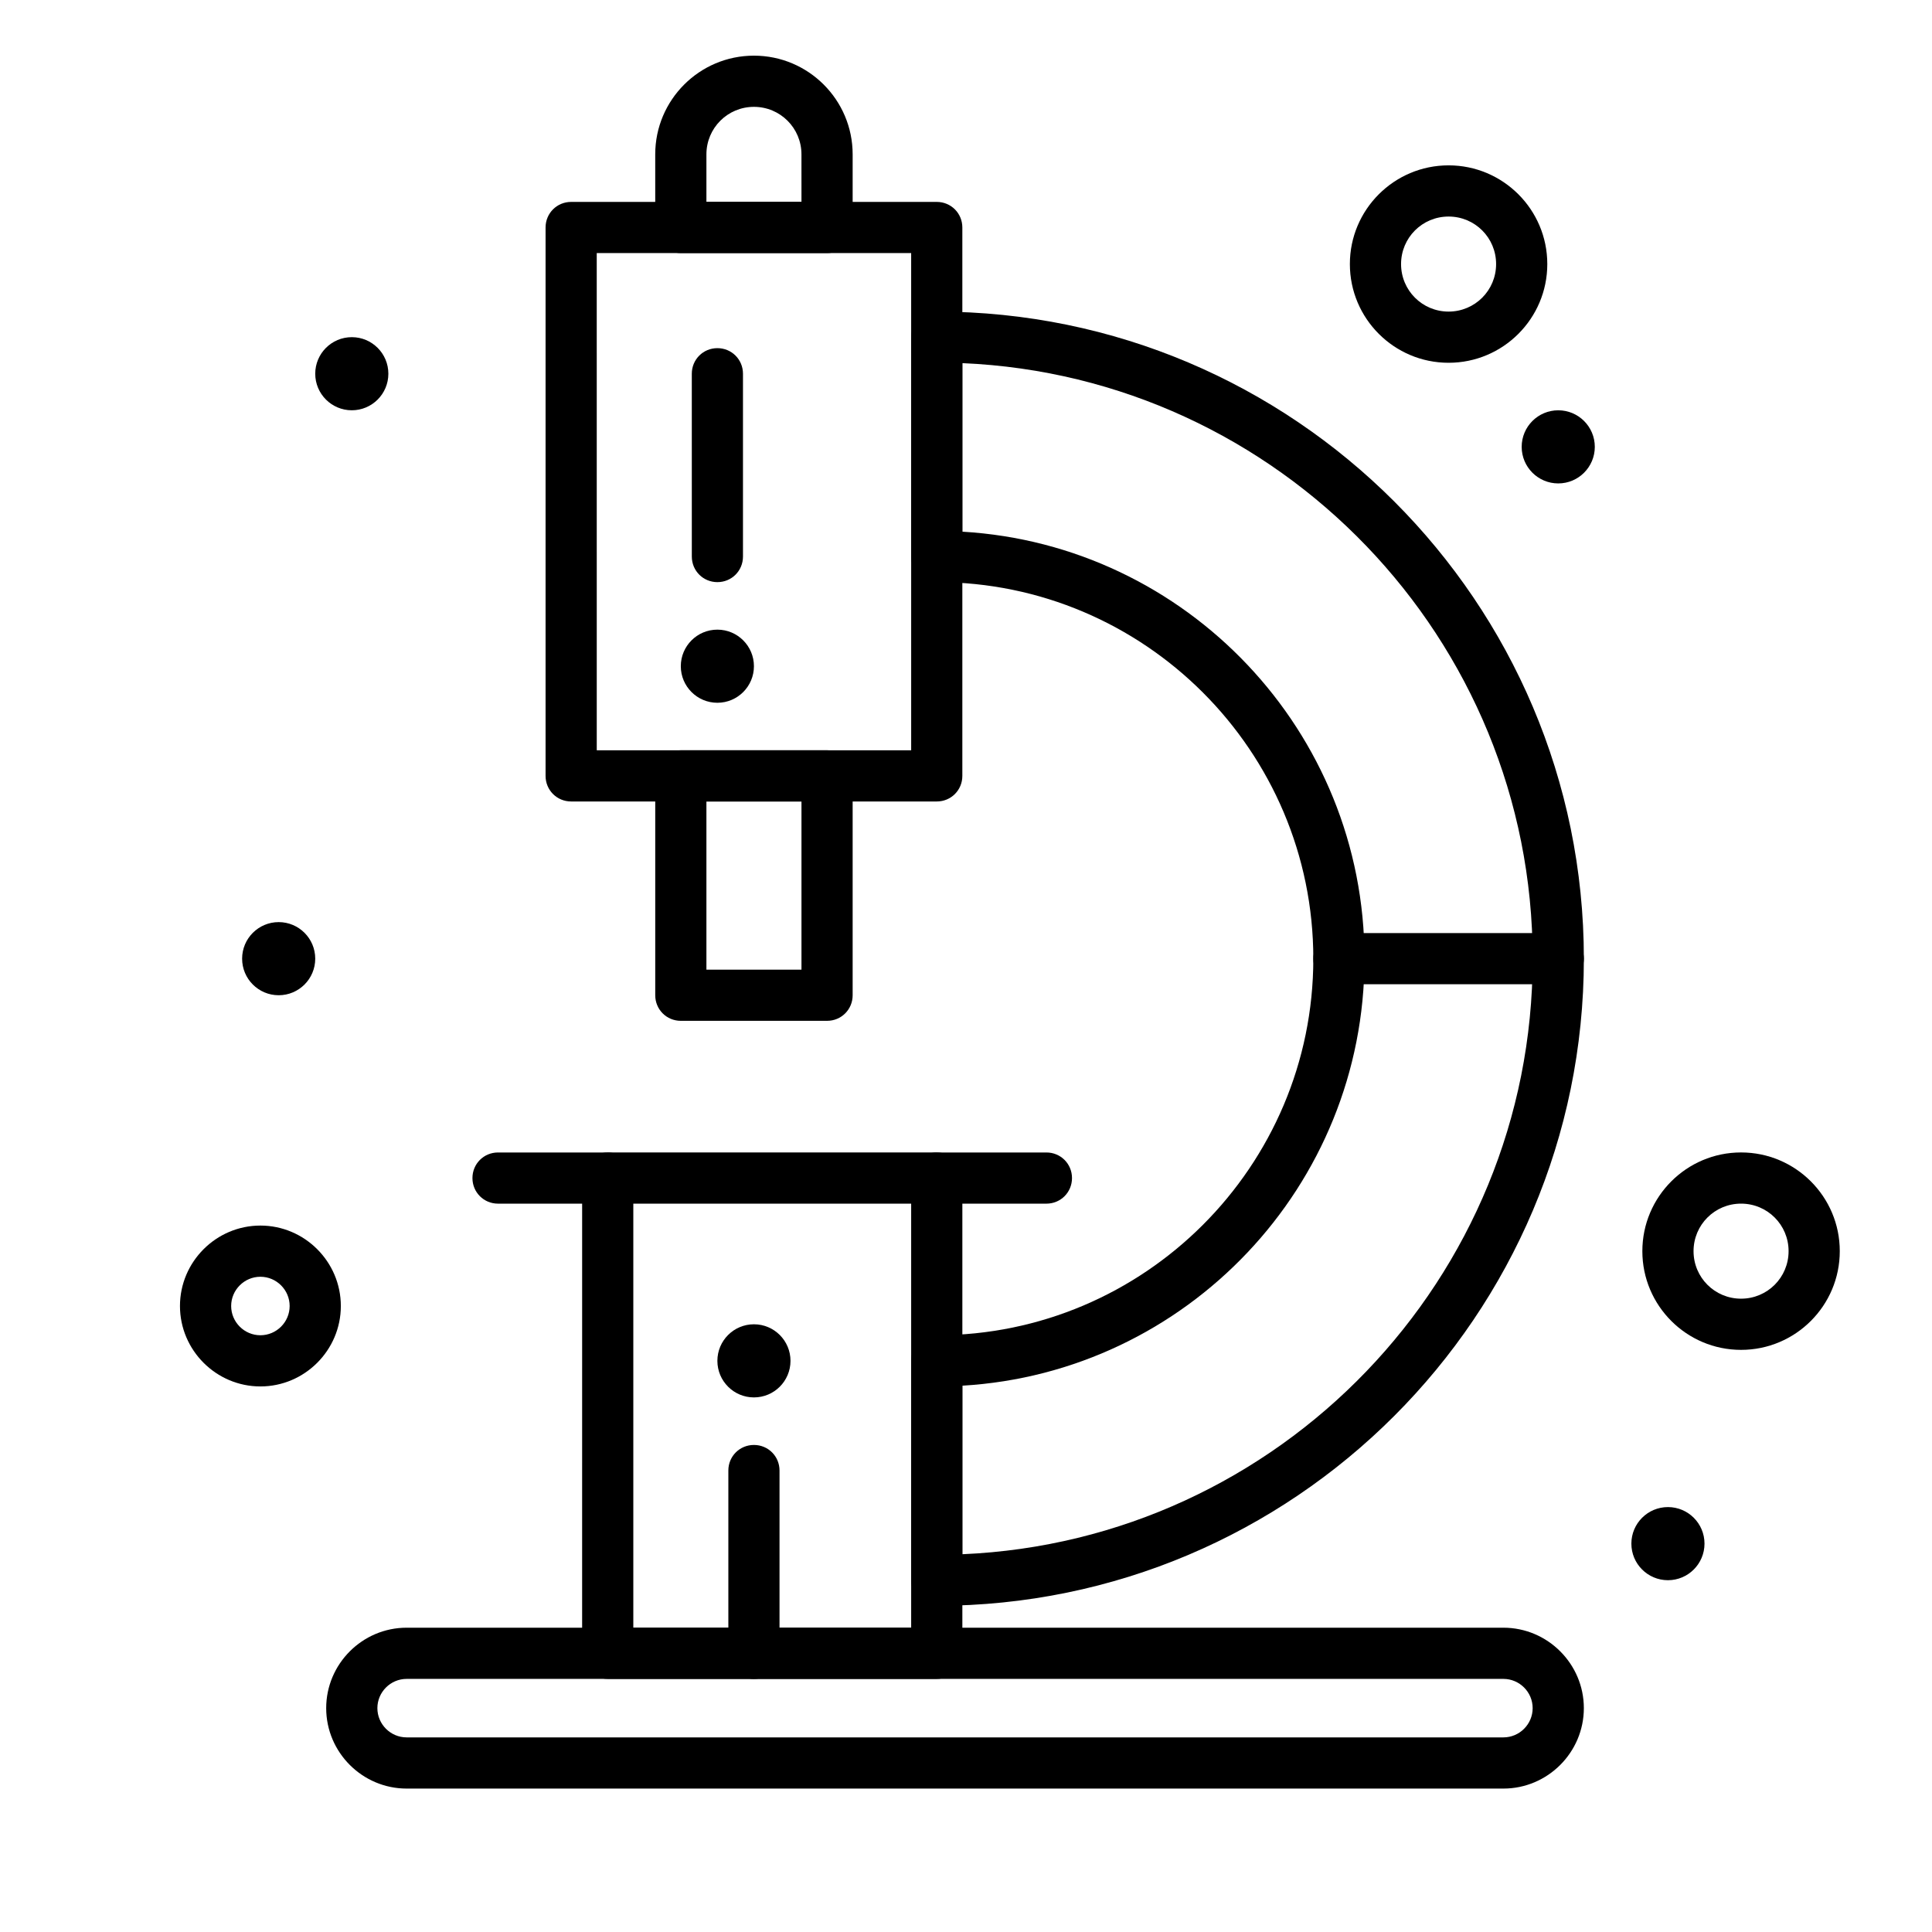
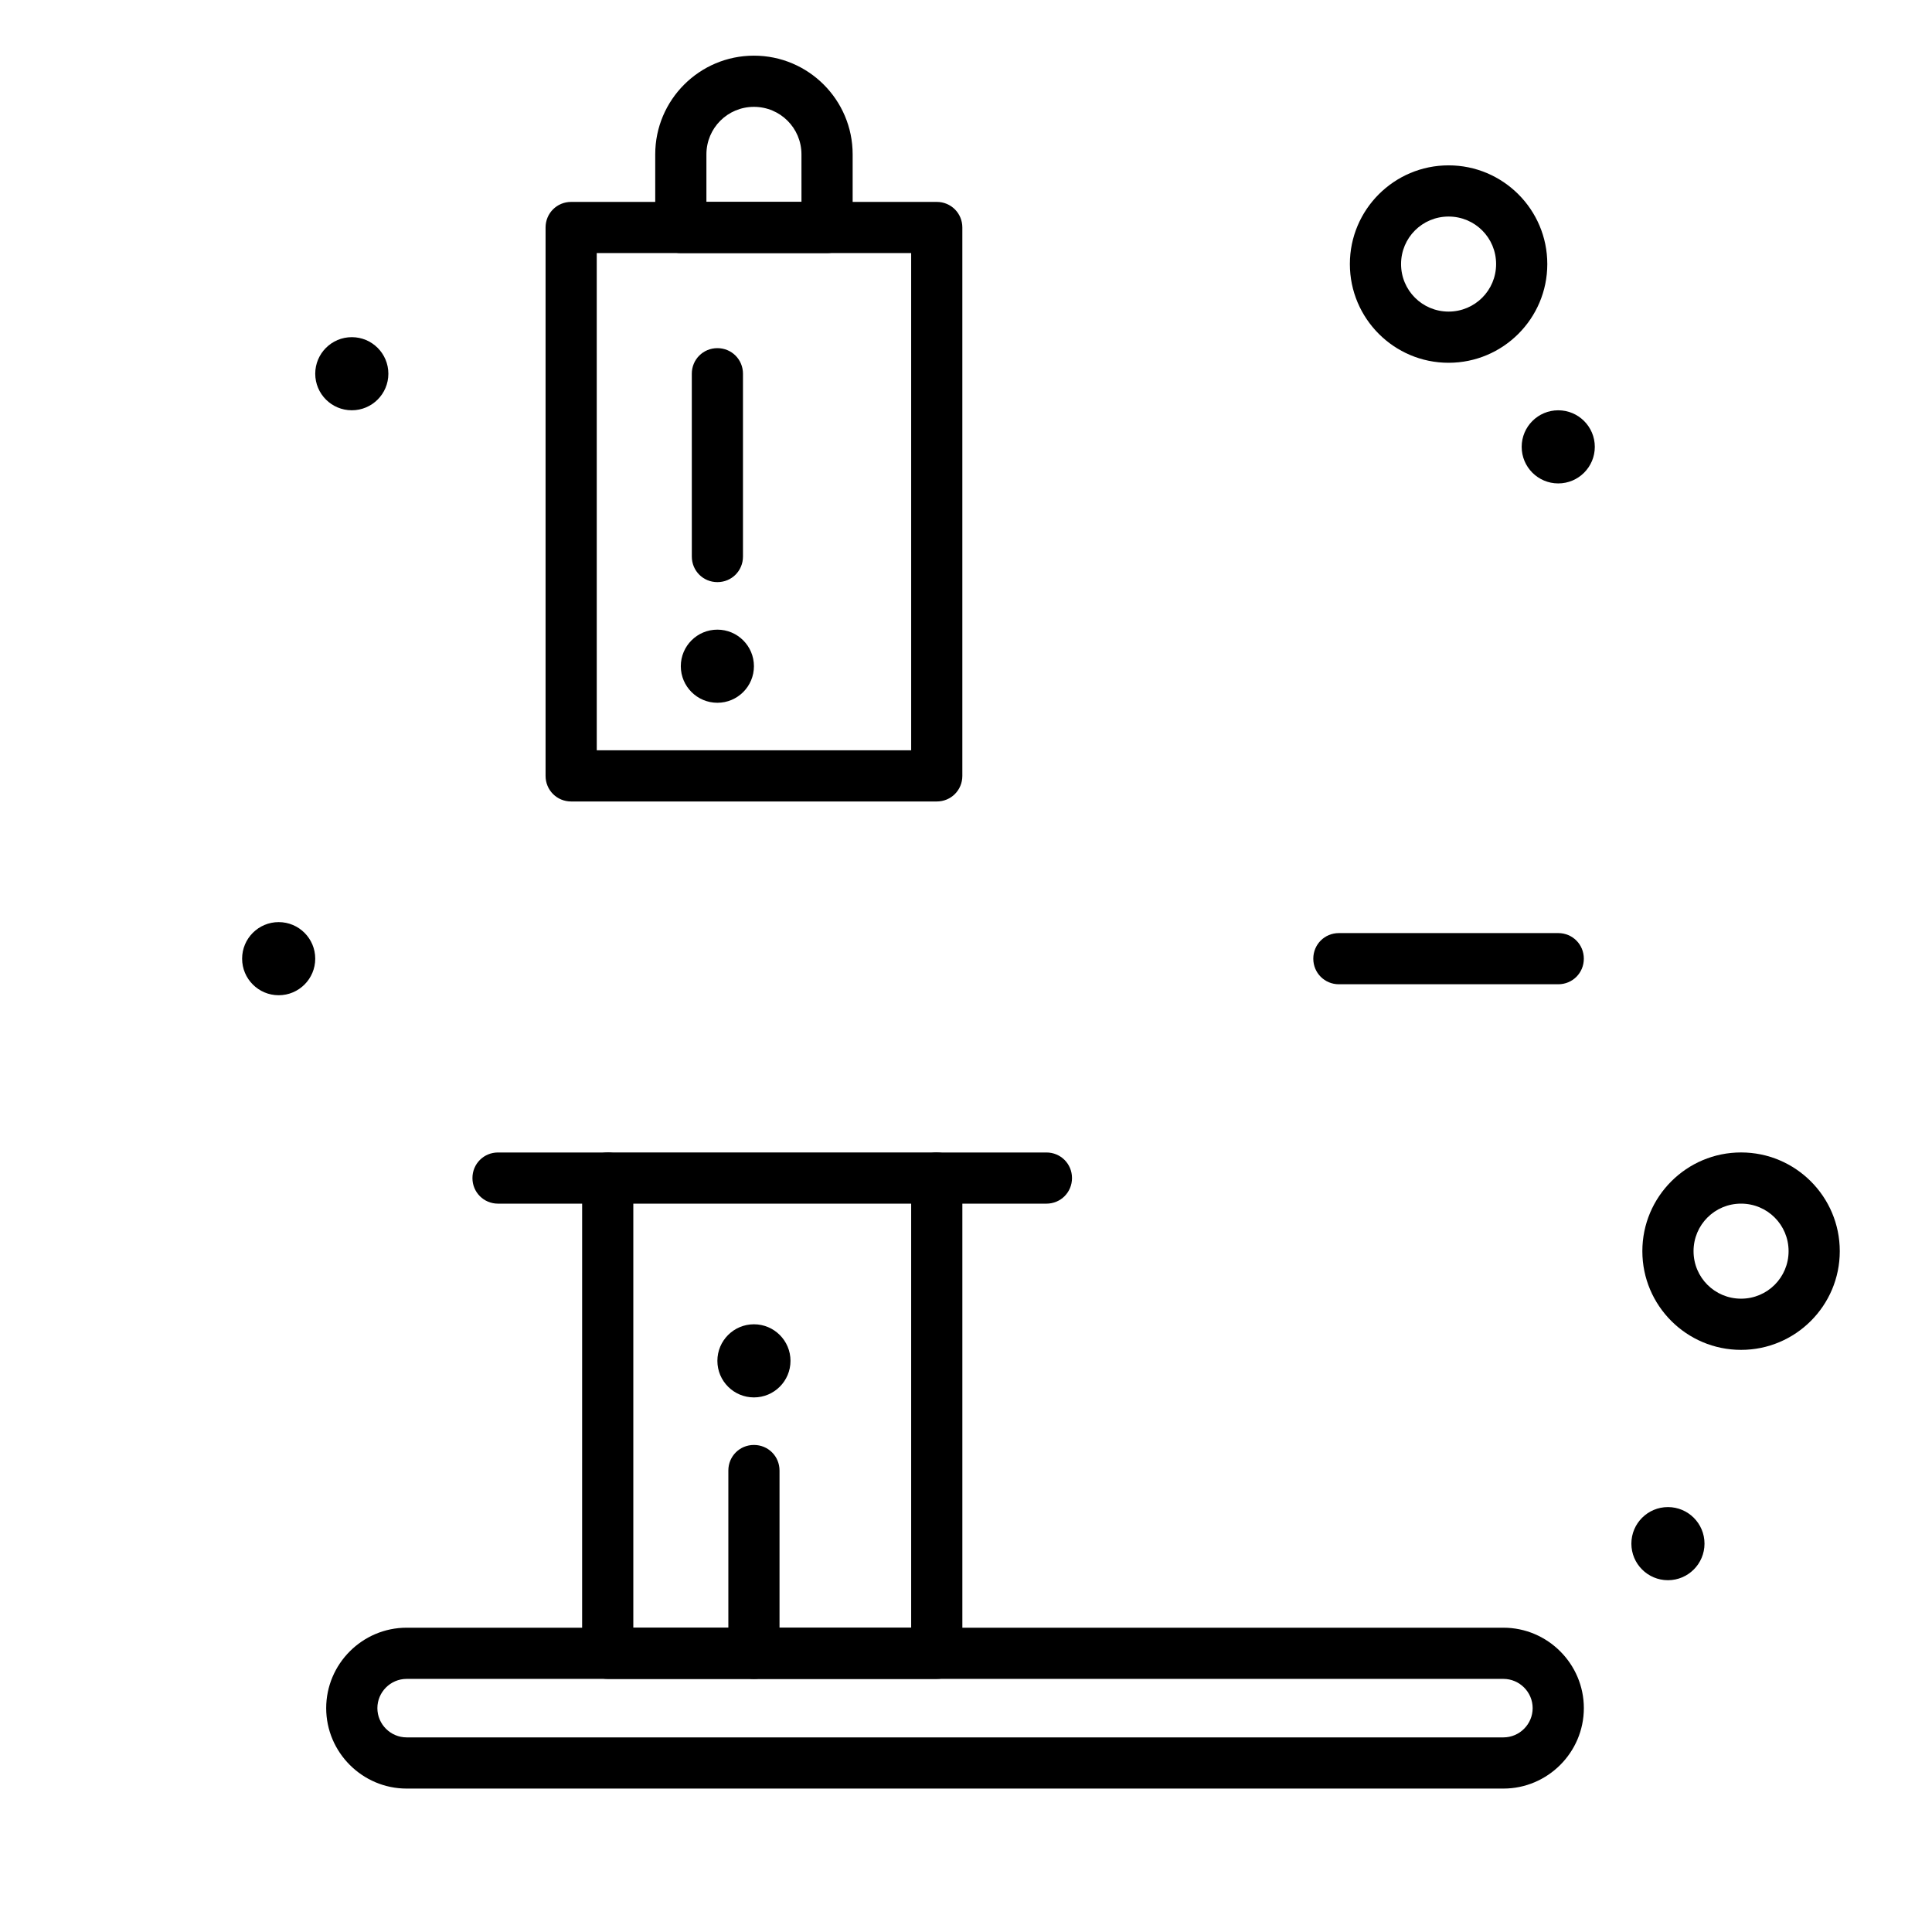
<svg xmlns="http://www.w3.org/2000/svg" fill="#000000" width="800px" height="800px" version="1.1" viewBox="144 144 512 512">
  <g>
-     <path d="m392.25 569.55c-3.777 0-6.781-3.004-6.781-6.781v-58.133c0-3.777 3.004-6.781 6.781-6.781 55.031 0 99.793-44.762 99.793-99.793s-44.762-99.793-99.793-99.793c-3.777 0-6.781-3.004-6.781-6.781v-58.133c0-3.777 3.004-6.781 6.781-6.781 94.562 0 171.49 76.93 171.49 171.49 0.004 94.559-76.926 171.49-171.49 171.49zm6.785-58.328v44.664c83.902-3.586 151.14-72.957 151.14-157.83-0.004-84.871-67.242-154.24-151.14-157.82v44.664c59.391 3.488 106.57 52.898 106.57 113.16 0 60.262-47.184 109.67-106.57 113.16z" />
    <path d="m392.25 356.4h-96.887c-3.777 0-6.781-3.004-6.781-6.781v-145.33c0-3.777 3.004-6.781 6.781-6.781h96.887c3.777 0 6.781 3.004 6.781 6.781v145.33c0.004 3.777-3 6.781-6.781 6.781zm-90.102-13.562h83.324l-0.004-131.77h-83.324z" />
    <path d="m363.18 211.07h-38.754c-3.777 0-6.781-3.004-6.781-6.781l-0.004-19.379c0-14.438 11.723-26.16 26.16-26.16s26.16 11.723 26.16 26.16v19.379c0 3.777-3.004 6.781-6.781 6.781zm-31.973-13.566h25.191l-0.004-12.594c0-6.977-5.621-12.594-12.594-12.594-6.977 0-12.594 5.621-12.594 12.594z" />
    <path d="m392.25 588.93h-87.199c-3.777 0-6.781-3.004-6.781-6.781l0.004-125.95c0-3.777 3.004-6.781 6.781-6.781h87.199c3.777 0 6.781 3.004 6.781 6.781v125.95c0 3.777-3.004 6.781-6.785 6.781zm-80.414-13.562h73.633v-112.39h-73.633z" />
    <path d="m542.42 617.99h-290.66c-11.723 0-21.316-9.59-21.316-21.316 0-11.723 9.59-21.316 21.316-21.316h290.66c11.723 0 21.316 9.59 21.316 21.316 0 11.727-9.594 21.316-21.316 21.316zm-290.66-29.066c-4.262 0-7.75 3.488-7.75 7.75s3.488 7.75 7.75 7.75h290.66c4.262 0 7.75-3.488 7.75-7.75s-3.488-7.75-7.75-7.75z" />
    <path d="m421.31 462.98h-29.066c-3.777 0-6.781-3.004-6.781-6.781 0-3.777 3.004-6.781 6.781-6.781h29.066c3.777 0 6.781 3.004 6.781 6.781 0 3.777-3 6.781-6.781 6.781z" />
    <path d="m305.05 462.98h-29.066c-3.777 0-6.781-3.004-6.781-6.781 0-3.777 3.004-6.781 6.781-6.781h29.066c3.777 0 6.781 3.004 6.781 6.781 0 3.777-3.004 6.781-6.781 6.781z" />
-     <path d="m363.18 414.53h-38.754c-3.777 0-6.781-3.004-6.781-6.781v-58.133c0-3.777 3.004-6.781 6.781-6.781h38.754c3.777 0 6.781 3.004 6.781 6.781v58.133c0 3.777-3.004 6.781-6.781 6.781zm-31.973-13.562h25.191v-44.566h-25.191z" />
    <path d="m334.12 298.27c-3.777 0-6.781-3.004-6.781-6.781l-0.004-48.445c0-3.777 3.004-6.781 6.781-6.781 3.777 0 6.781 3.004 6.781 6.781v48.441c0.004 3.781-3 6.785-6.777 6.785z" />
    <path d="m343.8 588.93c-3.777 0-6.781-3.004-6.781-6.781v-48.441c0-3.777 3.004-6.781 6.781-6.781 3.777 0 6.781 3.004 6.781 6.781v48.441c0 3.777-3.004 6.781-6.781 6.781z" />
-     <path d="m213.01 511.42c-11.723 0-21.316-9.59-21.316-21.316 0-11.723 9.59-21.316 21.316-21.316 11.723 0 21.316 9.59 21.316 21.316 0 11.723-9.594 21.316-21.316 21.316zm0-29.066c-4.262 0-7.75 3.488-7.75 7.75 0 4.262 3.488 7.75 7.75 7.75 4.262 0 7.75-3.488 7.75-7.75 0-4.262-3.488-7.75-7.75-7.75z" />
    <path d="m527.89 240.14c-14.438 0-26.16-11.723-26.16-26.16s11.723-26.16 26.16-26.16 26.16 11.723 26.16 26.16-11.723 26.16-26.16 26.16zm0-38.754c-6.977 0-12.594 5.621-12.594 12.594 0 6.977 5.621 12.594 12.594 12.594 6.977 0 12.594-5.621 12.594-12.594 0.004-6.977-5.617-12.594-12.594-12.594z" />
    <path d="m605.4 501.73c-14.438 0-26.16-11.723-26.16-26.16s11.723-26.16 26.16-26.16 26.16 11.723 26.16 26.16-11.727 26.16-26.16 26.16zm0-38.754c-6.977 0-12.594 5.621-12.594 12.594 0 6.977 5.621 12.594 12.594 12.594 6.977 0 12.594-5.621 12.594-12.594 0-6.977-5.617-12.594-12.594-12.594z" />
    <path d="m566.64 262.42c0 5.352-4.34 9.691-9.691 9.691-5.348 0-9.688-4.34-9.688-9.691 0-5.348 4.34-9.688 9.688-9.688 5.352 0 9.691 4.34 9.691 9.688" />
    <path d="m595.71 553.08c0 5.352-4.34 9.691-9.691 9.691-5.352 0-9.688-4.34-9.688-9.691s4.336-9.688 9.688-9.688c5.352 0 9.691 4.336 9.691 9.688" />
    <path d="m227.54 398.06c0 5.348-4.336 9.688-9.688 9.688-5.352 0-9.688-4.34-9.688-9.688 0-5.352 4.336-9.691 9.688-9.691 5.352 0 9.688 4.34 9.688 9.691" />
    <path d="m246.92 243.04c0 5.352-4.336 9.688-9.688 9.688-5.352 0-9.691-4.336-9.691-9.688 0-5.352 4.34-9.688 9.691-9.688 5.352 0 9.688 4.336 9.688 9.688" />
    <path d="m343.8 320.55c0 5.352-4.34 9.691-9.688 9.691-5.352 0-9.691-4.34-9.691-9.691 0-5.352 4.34-9.688 9.691-9.688 5.348 0 9.688 4.336 9.688 9.688" />
    <path d="m353.49 504.64c0 5.352-4.336 9.688-9.688 9.688-5.352 0-9.688-4.336-9.688-9.688 0-5.352 4.336-9.691 9.688-9.691 5.352 0 9.688 4.34 9.688 9.691" />
    <path d="m556.95 404.84h-58.133c-3.777 0-6.781-3.004-6.781-6.781s3.004-6.781 6.781-6.781h58.133c3.777 0 6.781 3.004 6.781 6.781 0.004 3.777-3 6.781-6.781 6.781z" />
  </g>
</svg>